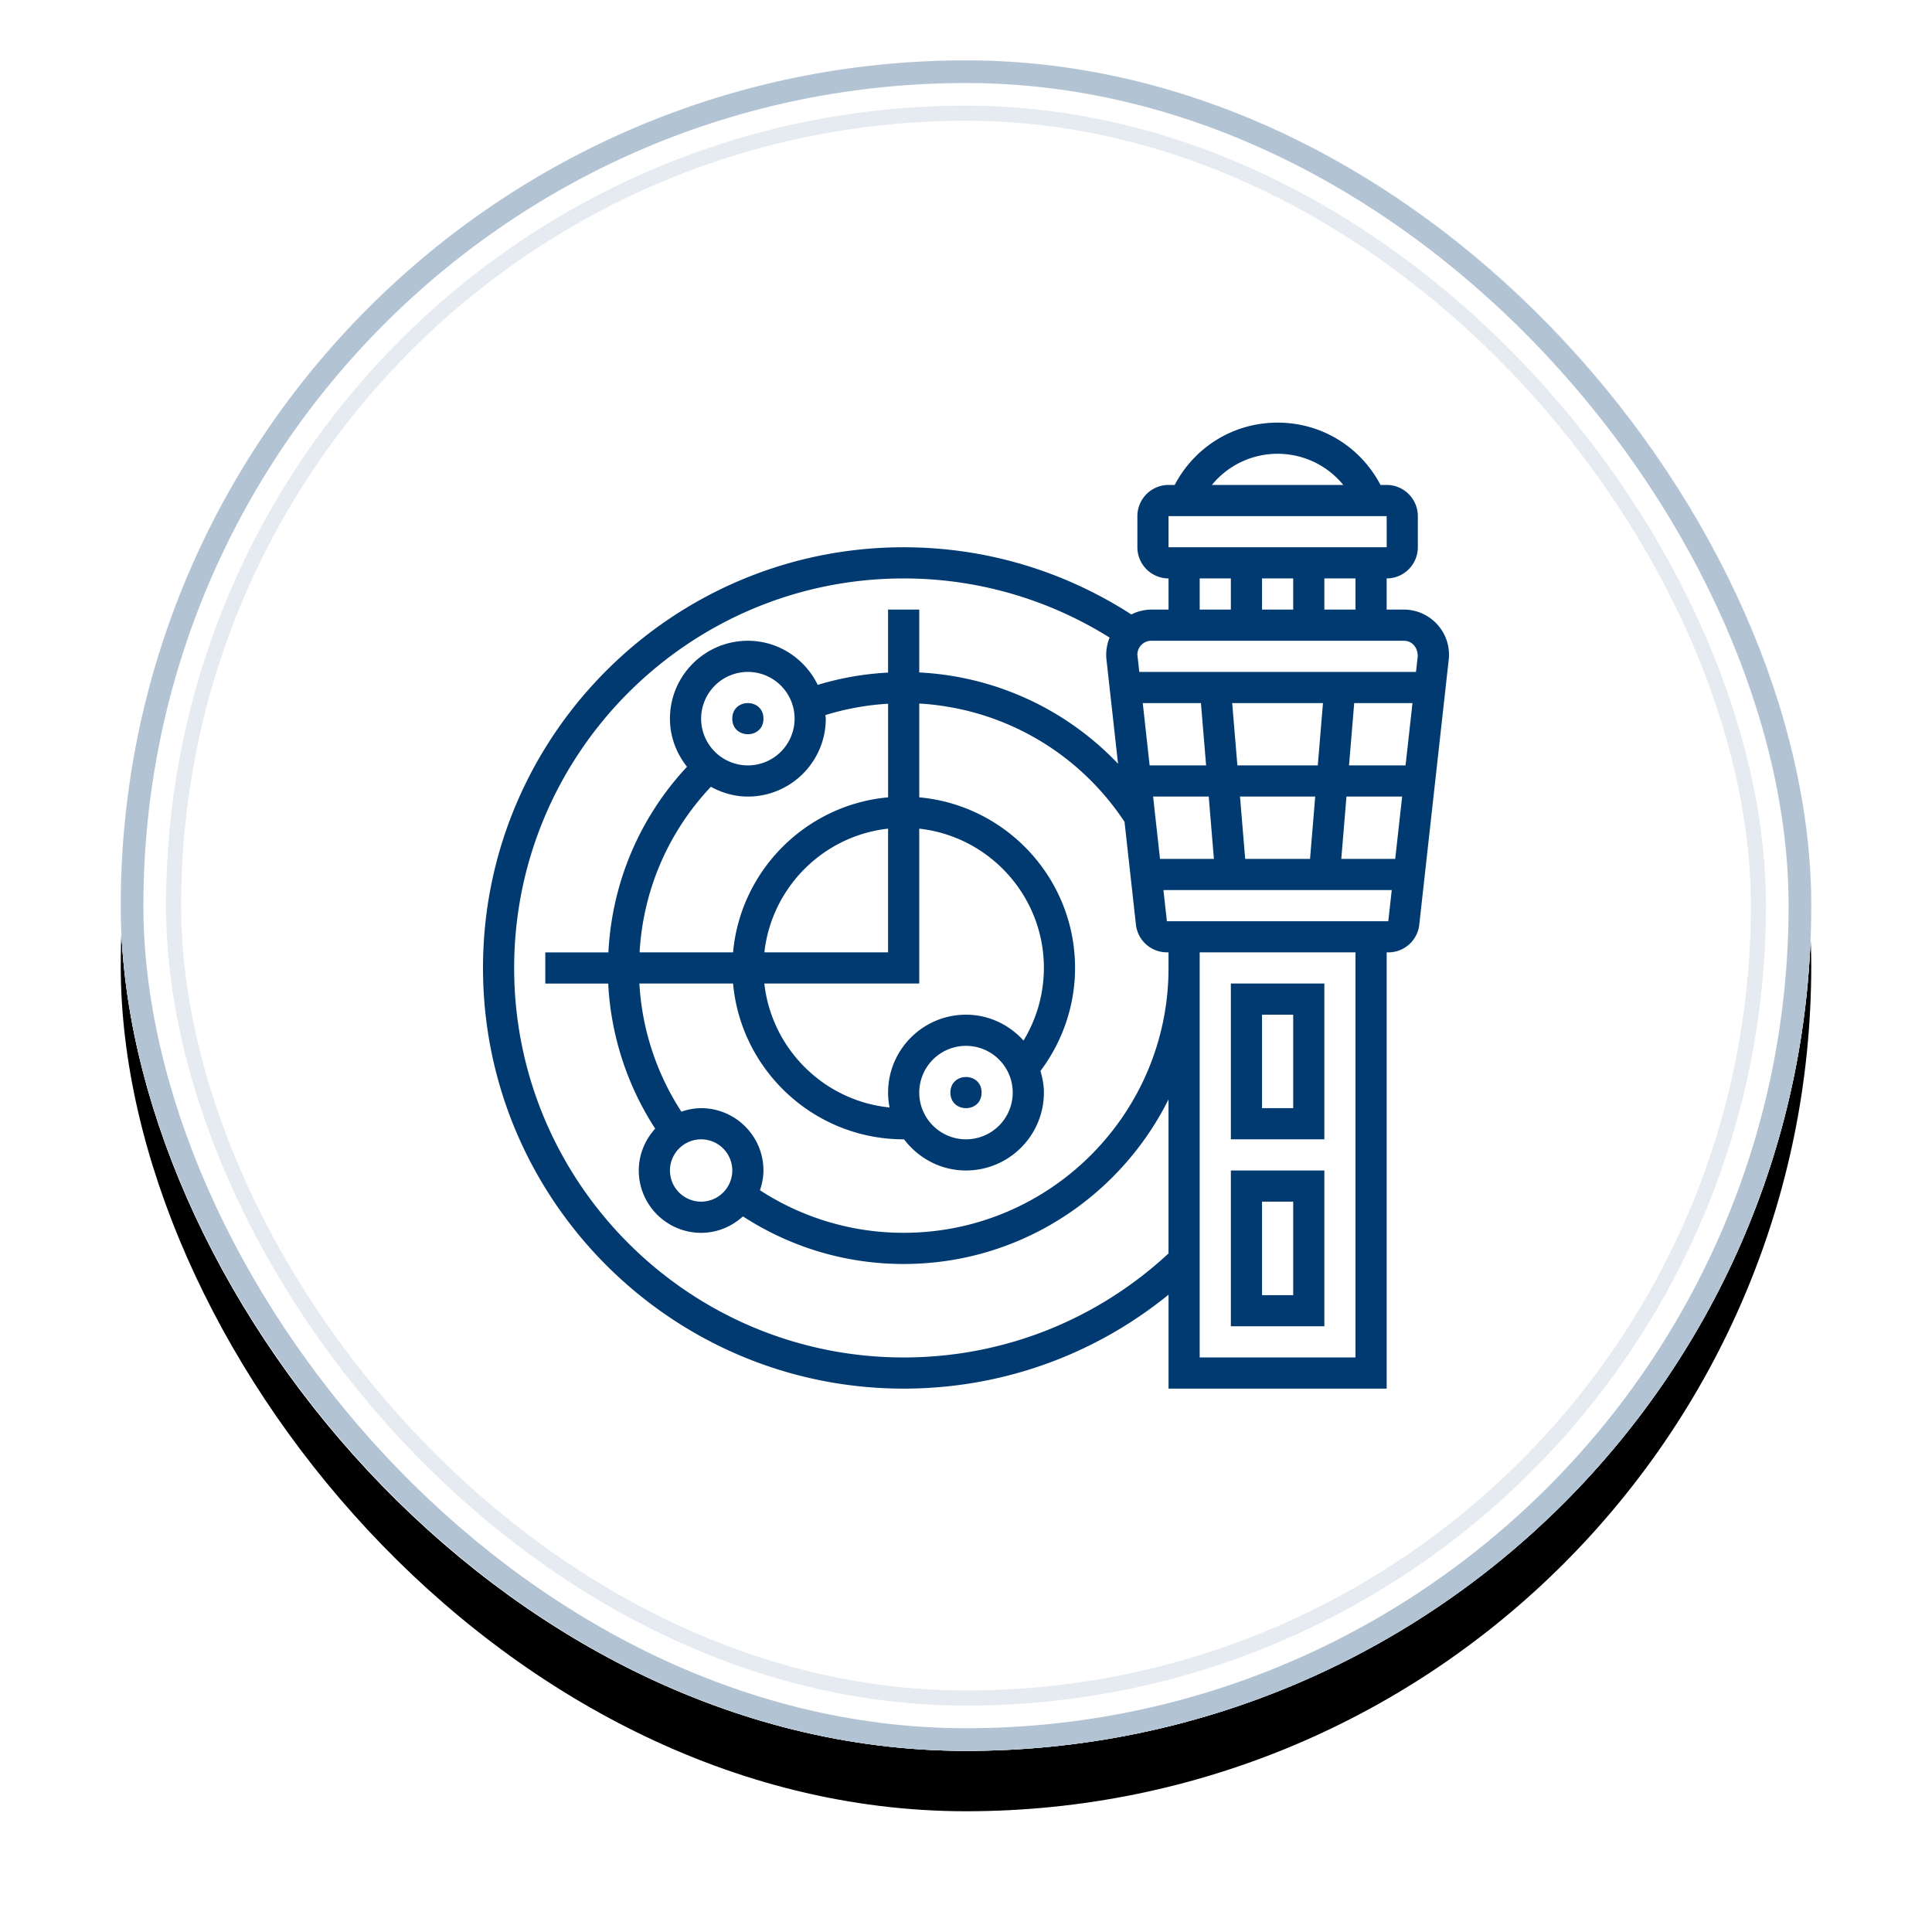
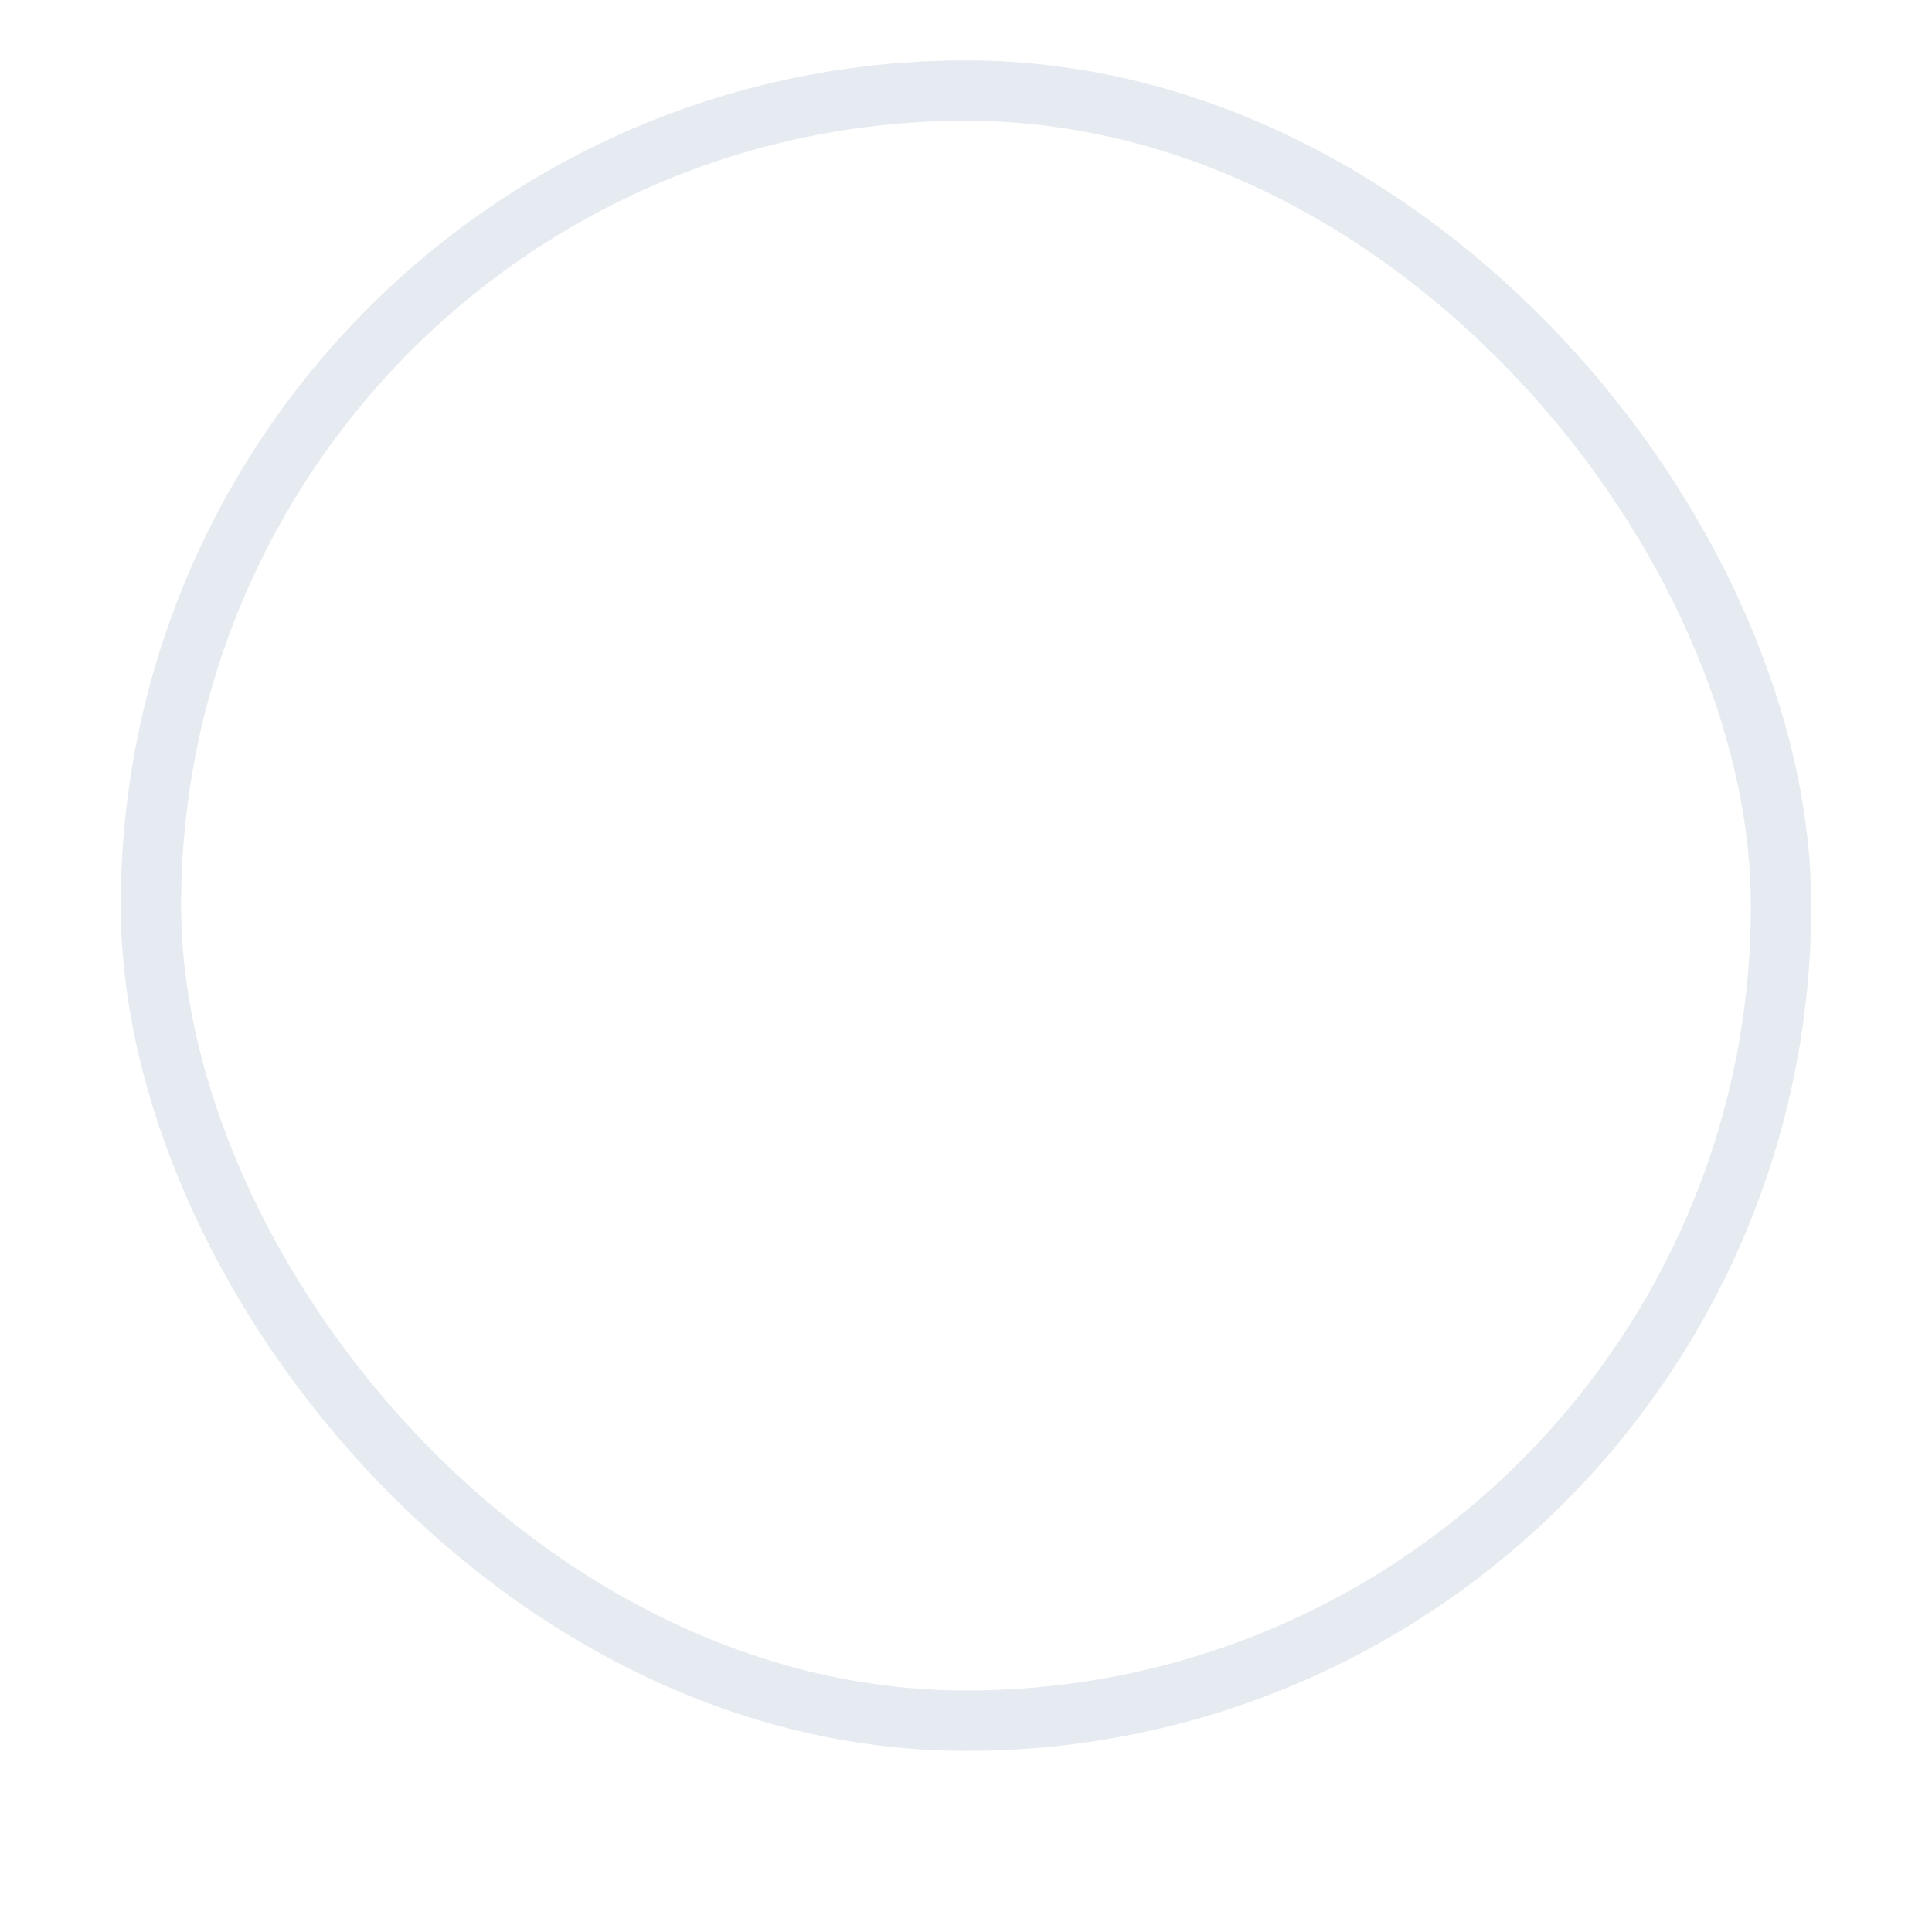
<svg xmlns="http://www.w3.org/2000/svg" xmlns:xlink="http://www.w3.org/1999/xlink" width="256" height="256">
  <defs>
    <filter x="-12.5%" y="-8.9%" width="125%" height="125%" filterUnits="objectBoundingBox" id="a">
      <feOffset dy="8" in="SourceAlpha" result="shadowOffsetOuter1" />
      <feGaussianBlur stdDeviation="8" in="shadowOffsetOuter1" result="shadowBlurOuter1" />
      <feComposite in="shadowBlurOuter1" in2="SourceAlpha" operator="out" result="shadowBlurOuter1" />
      <feColorMatrix values="0 0 0 0 0 0 0 0 0 0 0 0 0 0 0 0 0 0 0.08 0" in="shadowBlurOuter1" />
    </filter>
-     <rect id="b" x="0" y="0" width="224" height="224" rx="112" />
  </defs>
  <g fill-rule="nonzero" fill="none">
    <g transform="translate(16 8)">
      <use fill="#000" filter="url(#a)" xlink:href="#b" />
      <rect stroke="#E5EBF0" stroke-width="8" stroke-linejoin="square" fill="#FFF" fill-rule="evenodd" x="4" y="4" width="216" height="216" rx="108" />
-       <rect stroke="#FFF" stroke-width="6" stroke-linejoin="square" x="3" y="3" width="218" height="218" rx="109" />
-       <rect stroke="#B2C3D4" stroke-width="3" stroke-linejoin="square" x="1.5" y="1.5" width="221" height="221" rx="110.5" />
    </g>
-     <path d="M169.29 56c5.775 0 10.962 3.164 13.635 8.258h.816a4.134 4.134 0 0 1 4.129 4.129v4.129a4.134 4.134 0 0 1-4.13 4.129v4.129h2.282c3.293.002 5.977 2.686 5.977 5.978 0 .222-.01.444-.036.661l-3.902 35.106a4.121 4.121 0 0 1-4.104 3.675h-.216V184h-28.903v-12.449C144.928 179.603 132.64 184 119.742 184 89.006 184 64 158.994 64 128.258c0-30.736 25.006-55.742 55.742-55.742 10.782 0 21.171 3.097 30.167 8.903a5.933 5.933 0 0 1 2.648-.645h2.281v-4.129a4.134 4.134 0 0 1-4.129-4.129v-4.129a4.134 4.134 0 0 1 4.13-4.129h.815c2.673-5.094 7.86-8.258 13.636-8.258Zm-49.55 20.647c-28.46 0-51.612 23.153-51.612 51.612 0 28.459 23.153 51.611 51.612 51.611 13.098.002 25.52-4.896 35.094-13.784v-20.412c-6.43 12.903-19.725 21.811-35.096 21.811-7.633 0-14.946-2.193-21.295-6.307-1.465 1.337-3.4 2.178-5.543 2.178-4.552 0-8.258-3.705-8.258-8.258 0-2.142.841-4.077 2.178-5.543a38.9 38.9 0 0 1-6.23-19.23h-8.335v-4.13h8.361c.475-9.233 4.114-17.827 10.416-24.598-1.394-1.76-2.26-3.954-2.26-6.37 0-5.692 4.629-10.322 10.322-10.322 4.077 0 7.582 2.4 9.259 5.843a39.21 39.21 0 0 1 9.321-1.626v-8.346h4.13v8.326c10.106.52 19.473 4.872 26.343 12.097l-1.533-13.786a5.937 5.937 0 0 1 .418-2.926 51.3 51.3 0 0 0-27.292-7.84Zm59.87 49.546h-20.646v53.677h20.645v-53.677Zm-4.127 28.904v20.645h-12.387v-20.645h12.387Zm-4.129 4.13h-4.129v12.386h4.13v-12.387Zm-49.549-66.004v12.428c11.556 1.048 20.645 10.782 20.645 22.606 0 4.934-1.631 9.729-4.583 13.646.268.919.454 1.868.454 2.87 0 5.693-4.63 10.322-10.323 10.322-3.36 0-6.317-1.636-8.206-4.129h-.051c-11.824 0-21.558-9.089-22.606-20.645H84.722a34.744 34.744 0 0 0 5.564 16.981c.826-.278 1.698-.464 2.617-.464 4.552 0 8.258 3.705 8.258 8.257 0 .919-.186 1.791-.465 2.617a34.835 34.835 0 0 0 19.045 5.641c19.354 0 35.096-15.742 35.096-35.096v-2.064l-.217-.005a4.121 4.121 0 0 1-4.103-3.675l-1.512-13.621c-6.152-9.28-16.175-15.029-27.2-15.669Zm-28.902 57.744a4.134 4.134 0 0 0-4.13 4.129 4.134 4.134 0 0 0 4.13 4.129 4.134 4.134 0 0 0 4.129-4.13 4.134 4.134 0 0 0-4.13-4.128Zm35.095-12.387a6.198 6.198 0 0 0-6.193 6.194 6.198 6.198 0 0 0 6.193 6.193 6.198 6.198 0 0 0 6.194-6.193 6.198 6.198 0 0 0-6.194-6.194Zm47.485-8.258v20.645h-12.387v-20.645h12.387Zm-45.42 14.452c0 2.75-4.129 2.75-4.129 0s4.13-2.75 4.13 0Zm41.291-10.323h-4.129v12.387h4.13V134.45Zm-49.55-24.65v20.521h-20.526c.966 8.666 7.903 15.551 16.594 16.424a10.34 10.34 0 0 1-.196-1.972c0-5.693 4.63-10.323 10.322-10.323h-.001l.336.006c2.782.091 5.27 1.31 7.075 3.193l.213.229a18.573 18.573 0 0 0 2.7-9.62c0-9.55-7.242-17.425-16.517-18.458Zm-4.129 0c-8.598.955-15.437 7.794-16.391 16.392h16.391Zm.002-16.552a35.04 35.04 0 0 0-8.305 1.502c.005.16.047.31.047.475 0 5.693-4.63 10.323-10.323 10.323-1.78 0-3.437-.496-4.903-1.296-5.672 6.028-8.97 13.693-9.445 21.94h12.387c.985-10.88 9.667-19.555 20.542-20.541Zm66.737 24.687h-30.255l.46 4.129h29.336l.459-4.13Zm-24.251-12.387h-7.37l.913 8.258h7.143l-.686-8.258Zm14.11 0h-9.966l.687 8.258h8.593l.687-8.258Zm11.52 0h-7.38l-.687 8.258h7.148l.919-8.258ZM99.096 89.033a6.198 6.198 0 0 0-6.193 6.193 6.198 6.198 0 0 0 6.193 6.194 6.198 6.198 0 0 0 6.194-6.194 6.198 6.198 0 0 0-6.194-6.193Zm60.034 4.129h-7.71l.913 8.258h7.484l-.687-8.258Zm16.17 0h-12.03l.691 8.258h10.653l.687-8.258Zm11.86 0h-7.72l-.687 8.258h7.49l.918-8.258Zm-85.998 2.064c0 2.751-4.13 2.751-4.13 0 0-2.75 4.13-2.75 4.13 0Zm84.859-10.323h-33.466a1.846 1.846 0 0 0-1.847 1.848l.253 2.28h36.665l.232-2.074c.01-1.228-.815-2.054-1.837-2.054Zm-22.926-8.258h-4.129v4.129h4.129v-4.129Zm8.259 0h-4.13v4.129h4.13v-4.129Zm8.258 0h-4.13v4.129h4.13v-4.129Zm4.128-8.258h-28.903v4.129h28.908l-.005-4.129Zm-14.45-8.258a11.217 11.217 0 0 0-8.708 4.129h17.409a11.198 11.198 0 0 0-8.702-4.129Z" fill="#003A70" />
  </g>
</svg>